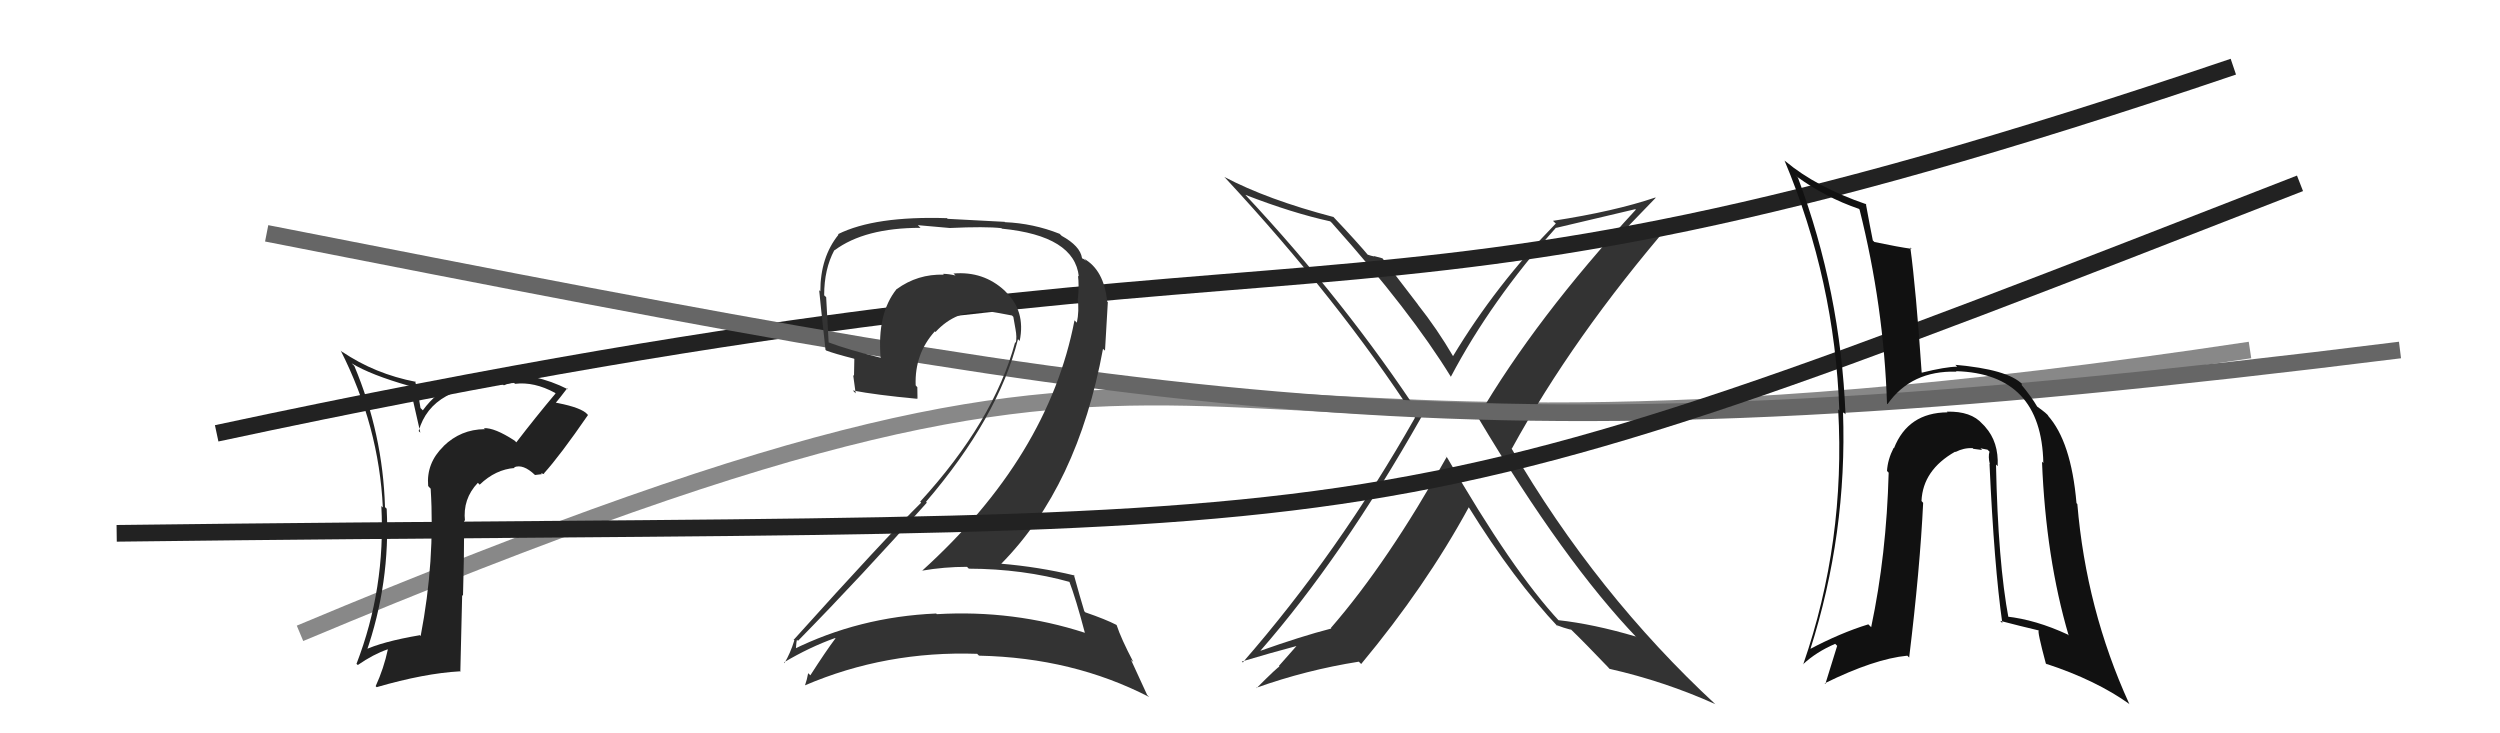
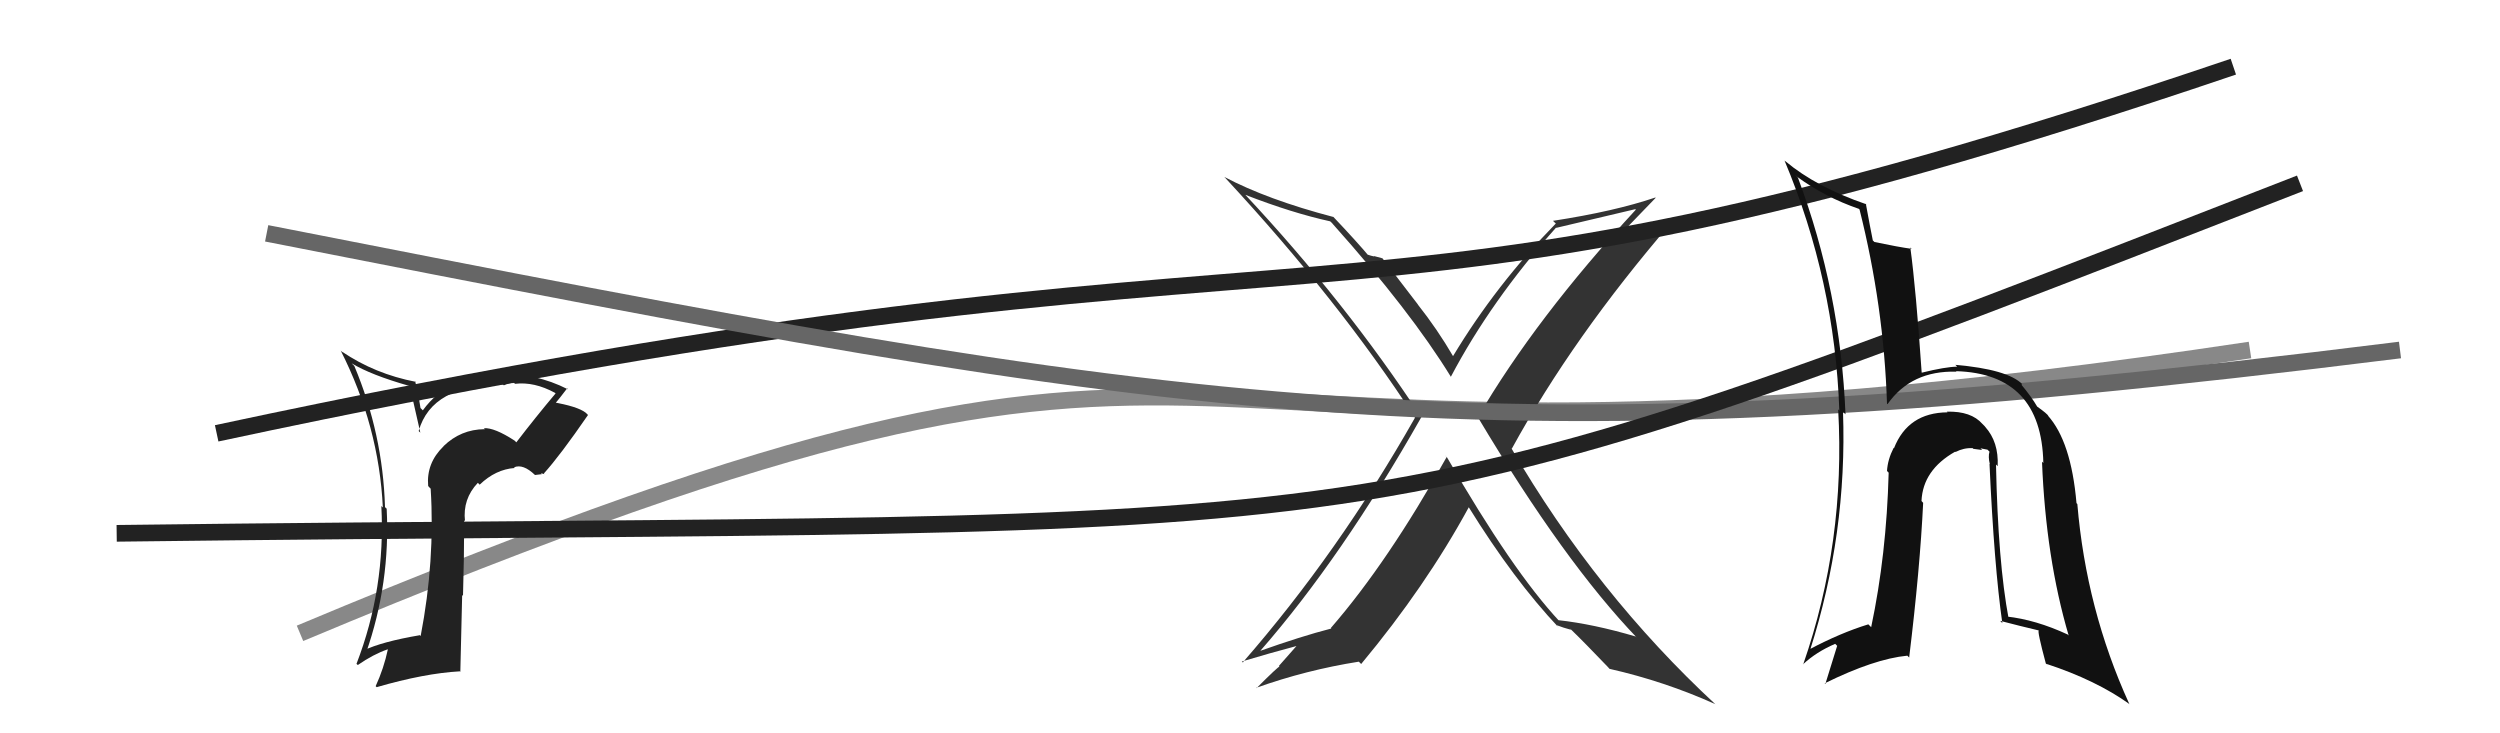
<svg xmlns="http://www.w3.org/2000/svg" width="150" height="44" viewBox="0,0,150,44">
  <path d="M18 38 C80 12,62 32,135 21" stroke="#888" fill="none" />
  <path fill="#333" d="M86.72 27.35L86.72 27.34L86.80 27.42Q83.28 33.73 79.85 37.68L79.97 37.80L79.88 37.71Q78.06 38.18 75.62 39.05L75.61 39.04L75.62 39.05Q80.52 33.44 85.28 25.03L85.23 24.98L85.25 24.99Q80.71 18.09 74.73 11.70L74.59 11.56L74.72 11.69Q77.53 12.78 79.81 13.28L79.93 13.39L79.95 13.42Q84.63 18.66 87.06 22.62L86.90 22.46L87.05 22.61Q89.44 18.07 93.36 13.66L93.36 13.66L93.38 13.67Q94.92 13.31 98.12 12.55L98.25 12.68L98.15 12.58Q92.14 19.09 88.67 25.03L88.70 25.06L88.67 25.03Q93.86 33.73 98.24 38.29L98.28 38.33L98.14 38.19Q95.60 37.44 93.50 37.21L93.60 37.31L93.58 37.29Q90.74 34.25 86.82 27.44ZM93.49 37.61L93.45 37.58L93.37 37.50Q93.81 37.67 94.27 37.79L94.17 37.69L94.25 37.76Q95.02 38.50 96.55 40.10L96.48 40.03L96.57 40.13Q99.88 40.88 102.92 42.25L102.93 42.26L102.95 42.28Q95.78 35.64 90.68 26.89L90.73 26.94L90.71 26.92Q94.39 20.20 100.29 13.35L100.33 13.39L100.35 13.41Q98.93 14.09 96.76 14.62L96.64 14.49L96.75 14.60Q97.59 13.66 99.34 11.87L99.30 11.83L99.32 11.85Q96.88 12.68 93.18 13.25L93.27 13.34L93.35 13.41Q89.77 17.07 87.18 21.37L87.21 21.40L87.19 21.38Q86.24 19.75 85.06 18.26L85.09 18.29L82.95 15.50L82.43 15.36L82.46 15.39Q82.26 15.35 82.03 15.27L82.16 15.39L82.18 15.42Q81.45 14.54 79.97 12.98L79.89 12.90L80.01 13.02Q76.04 11.98 73.45 10.61L73.53 10.68L73.53 10.69Q80.34 18.03 84.91 25.08L84.91 25.08L84.90 25.06Q80.31 33.16 74.57 39.74L74.63 39.81L74.51 39.69Q76.03 39.23 78.16 38.66L78.01 38.51L76.73 39.96L76.77 40.00Q76.72 39.96 75.39 41.29L75.35 41.25L75.37 41.27Q78.37 40.20 81.53 39.70L81.70 39.87L81.67 39.84Q85.54 35.19 88.13 30.43L88.20 30.50L88.11 30.41Q90.83 34.80 93.53 37.66Z" />
  <path d="M13 26 C83 11,78 23,134 4" stroke="#222" fill="none" />
  <path d="M16 14 C72 25,88 28,144 21" stroke="#666" fill="none" />
-   <path fill="#333" d="M64.29 34.99L64.29 34.99L64.14 34.84Q64.56 35.94 65.09 37.96L65.13 37.99L65.10 37.97Q60.82 36.58 56.21 36.85L56.17 36.81L56.17 36.81Q51.54 37.01 47.55 38.99L47.68 39.13L47.73 39.18Q47.79 38.33 47.83 38.40L47.95 38.52L47.88 38.45Q51.69 34.57 55.61 30.16L55.48 30.02L55.56 30.11Q59.90 25.04 61.08 20.35L61.23 20.51L61.18 20.46Q61.56 18.63 60.28 17.45L60.42 17.58L60.27 17.43Q59.00 16.26 57.21 16.41L57.31 16.51L57.33 16.53Q56.92 16.43 56.58 16.43L56.60 16.45L56.63 16.48Q55.06 16.43 53.80 17.35L53.85 17.39L53.80 17.34Q52.61 18.82 52.84 21.48L52.65 21.29L52.82 21.46Q50.90 20.99 49.68 20.53L49.68 20.53L49.72 20.57Q49.65 19.28 49.57 17.83L49.46 17.73L49.45 17.71Q49.45 16.15 50.06 15.01L49.92 14.87L50.07 15.02Q51.88 13.67 55.23 13.67L55.07 13.51L56.99 13.68L56.99 13.68Q59.13 13.58 60.09 13.69L60.11 13.72L60.12 13.72Q64.47 14.15 64.73 16.59L64.64 16.50L64.68 16.54Q64.75 17.10 64.68 17.90L64.79 18.01L64.66 17.89Q64.76 18.67 64.61 19.36L64.64 19.39L64.47 19.22Q62.90 27.39 55.32 34.25L55.30 34.23L55.32 34.24Q56.65 34.01 58.02 34.01L58.04 34.03L58.13 34.12Q61.37 34.13 64.23 34.93ZM63.64 14.09L63.63 14.08L63.58 14.03Q62.00 13.40 60.29 13.33L60.28 13.31L56.86 13.13L56.82 13.09Q52.49 12.95 50.28 14.05L50.30 14.07L50.31 14.08Q49.22 15.43 49.22 17.48L49.09 17.35L49.15 17.41Q49.22 18.17 49.53 20.99L49.43 20.89L49.57 21.03Q50.06 21.22 51.24 21.52L51.26 21.54L51.24 22.55L51.19 22.50Q51.27 23.07 51.34 23.60L51.32 23.58L51.17 23.43Q52.58 23.70 55.05 23.93L54.91 23.79L55.05 23.92Q55.04 23.57 55.04 23.23L55.01 23.20L54.94 23.12Q54.87 21.23 56.09 19.88L56.12 19.91L56.13 19.92Q57.36 18.58 59.15 18.70L59.22 18.77L59.09 18.64Q59.96 18.78 60.72 18.93L60.75 18.96L60.80 19.01Q60.85 19.33 60.93 19.75L60.99 19.81L60.93 19.75Q61.02 20.22 60.95 20.57L60.82 20.44L60.91 20.53Q59.63 25.27 55.21 30.10L55.10 29.99L55.27 30.16Q53.07 32.33 47.62 38.39L47.54 38.31L47.66 38.42Q47.42 39.20 47.07 39.78L47.10 39.80L47.04 39.74Q48.59 38.82 50.11 38.28L50.20 38.38L50.13 38.30Q49.57 39.04 48.62 40.52L48.46 40.36L48.49 40.39Q48.42 40.78 48.30 41.12L48.20 41.02L48.30 41.12Q53.15 39.04 58.63 39.23L58.73 39.33L58.75 39.34Q64.38 39.46 68.95 41.82L68.83 41.70L67.86 39.59L68.00 39.72Q67.26 38.31 67.00 37.51L66.91 37.42L66.98 37.49Q66.34 37.16 65.12 36.74L65.01 36.62L65.06 36.68Q64.81 35.86 64.43 34.48L64.48 34.53L64.48 34.53Q62.32 34.01 60.04 33.82L59.94 33.72L60.06 33.84Q64.66 29.19 66.18 20.93L66.30 21.04L66.47 18.13L66.43 18.09Q66.24 16.19 65.02 15.51L65.17 15.65L65.07 15.59L65.00 15.52Q65.06 15.54 64.98 15.54L64.98 15.54L64.92 15.48Q64.81 14.76 63.70 14.15Z" />
  <path d="M7 32 C87 31,79 34,138 11" stroke="#222" fill="none" />
  <path fill="#222" d="M30.84 26.40L30.95 26.51L30.88 26.44Q29.67 25.65 29.03 25.69L29.11 25.77L29.08 25.75Q27.65 25.76 26.61 26.77L26.63 26.80L26.61 26.78Q25.57 27.79 25.69 29.16L25.76 29.24L25.84 29.32Q26.11 33.63 25.24 38.16L25.18 38.10L25.20 38.11Q22.91 38.50 21.81 39.03L21.80 39.02L21.96 39.18Q23.43 34.98 23.20 30.52L23.14 30.47L23.10 30.42Q22.97 26.03 21.26 21.96L21.16 21.86L21.10 21.80Q22.26 22.50 24.54 23.15L24.59 23.19L25.22 25.96L25.12 25.86Q25.91 23.07 30.17 23.07L30.06 22.95L30.23 23.12Q30.54 22.98 30.84 22.98L30.78 22.91L30.90 23.03Q32.05 22.89 33.30 23.57L33.42 23.69L33.34 23.60Q32.12 25.05 30.98 26.54ZM32.45 28.39L32.67 28.45L32.63 28.41Q33.60 27.34 35.28 24.90L35.21 24.83L35.14 24.76Q34.65 24.38 33.12 24.12L33.12 24.11L33.27 24.26Q33.57 23.91 34.03 23.30L34.09 23.37L34.08 23.36Q32.07 22.34 30.13 22.53L30.20 22.60L30.19 22.59Q28.29 22.82 27.57 23.09L27.48 23.00L27.41 22.93Q26.17 23.52 25.37 24.62L25.23 24.48L25.10 23.70L24.91 22.87L24.95 22.91Q22.50 22.44 20.52 21.10L20.60 21.19L20.44 21.03Q22.74 25.57 22.97 30.45L22.88 30.36L22.88 30.35Q23.14 35.30 21.39 39.83L21.41 39.85L21.47 39.90Q22.39 39.26 23.26 38.96L23.24 38.94L23.27 38.97Q23.03 40.10 22.54 41.17L22.64 41.27L22.60 41.23Q25.46 40.40 27.59 40.28L27.62 40.31L27.73 35.70L27.78 35.75Q27.85 33.46 27.85 31.21L27.89 31.26L27.90 31.27Q27.75 29.94 28.67 28.97L28.85 29.15L28.78 29.08Q29.74 28.16 30.88 28.08L30.82 28.01L30.84 28.04Q31.38 27.81 32.10 28.50L32.10 28.50L32.51 28.45ZM27.62 26.76L27.67 26.73L27.54 26.71L27.57 26.71Z" />
  <path fill="#111" d="M119.77 27.88L119.79 27.90L119.86 27.97Q119.93 26.52 119.11 25.61L119.08 25.57L118.95 25.44Q118.27 24.66 116.82 24.70L116.78 24.66L116.85 24.74Q114.48 24.76 113.64 26.89L113.67 26.92L113.62 26.87Q113.26 27.57 113.22 28.26L113.32 28.36L113.32 28.36Q113.19 33.29 112.27 37.63L112.12 37.48L112.10 37.46Q110.41 37.98 108.55 38.97L108.56 38.98L108.60 39.02Q110.84 32.01 110.58 24.70L110.58 24.71L110.73 24.86Q110.43 17.48 107.88 10.67L107.71 10.49L107.83 10.61Q109.52 11.84 111.53 12.53L111.65 12.64L111.57 12.56Q113.03 18.36 113.22 24.22L113.18 24.18L113.25 24.25Q114.68 22.22 117.39 22.30L117.38 22.29L117.36 22.27Q122.49 22.42 122.60 27.78L122.62 27.80L122.52 27.70Q122.75 33.48 124.12 38.13L124.15 38.16L124.06 38.07Q122.14 37.18 120.39 36.99L120.47 37.07L120.52 37.13Q119.88 33.74 119.76 27.87ZM120.13 37.38L120.17 37.42L120.01 37.25Q121.23 37.57 122.34 37.83L122.26 37.75L122.33 37.83Q122.22 37.83 122.75 39.81L122.90 39.95L122.78 39.83Q125.77 40.81 127.79 42.26L127.83 42.30L127.75 42.22Q125.17 36.56 124.64 30.24L124.58 30.18L124.59 30.19Q124.27 26.48 122.86 24.92L122.88 24.94L122.92 24.98Q122.86 24.84 122.21 24.38L122.14 24.31L122.24 24.41Q121.88 23.79 121.24 23.03L121.32 23.11L121.30 23.01L121.34 23.05Q120.44 22.16 117.32 21.89L117.38 21.95L117.43 22.00Q116.72 22.01 115.31 22.36L115.16 22.21L115.30 22.35Q114.96 17.36 114.62 14.85L114.65 14.88L114.70 14.93Q113.95 14.83 112.46 14.52L112.45 14.50L112.37 14.43Q112.22 13.70 111.95 12.22L111.91 12.18L111.99 12.26Q108.98 11.23 107.12 9.67L107.13 9.69L107.07 9.63Q110.09 16.83 110.36 24.64L110.39 24.67L110.29 24.56Q110.74 32.52 108.19 39.87L108.05 39.72L108.18 39.86Q108.97 39.12 110.11 38.63L110.23 38.75L109.52 41.04L109.48 41.00Q112.46 39.53 114.44 39.34L114.52 39.42L114.55 39.45Q115.20 34.12 115.39 30.16L115.39 30.17L115.29 30.06Q115.37 28.20 117.31 27.10L117.42 27.21L117.33 27.12Q117.83 26.86 118.36 26.89L118.39 26.92L118.40 26.93Q118.58 26.96 118.93 27.00L118.83 26.90L119.25 26.98L119.37 27.10Q119.28 27.39 119.39 27.85L119.43 27.89L119.37 27.83Q119.65 33.97 120.14 37.39Z" />
</svg>